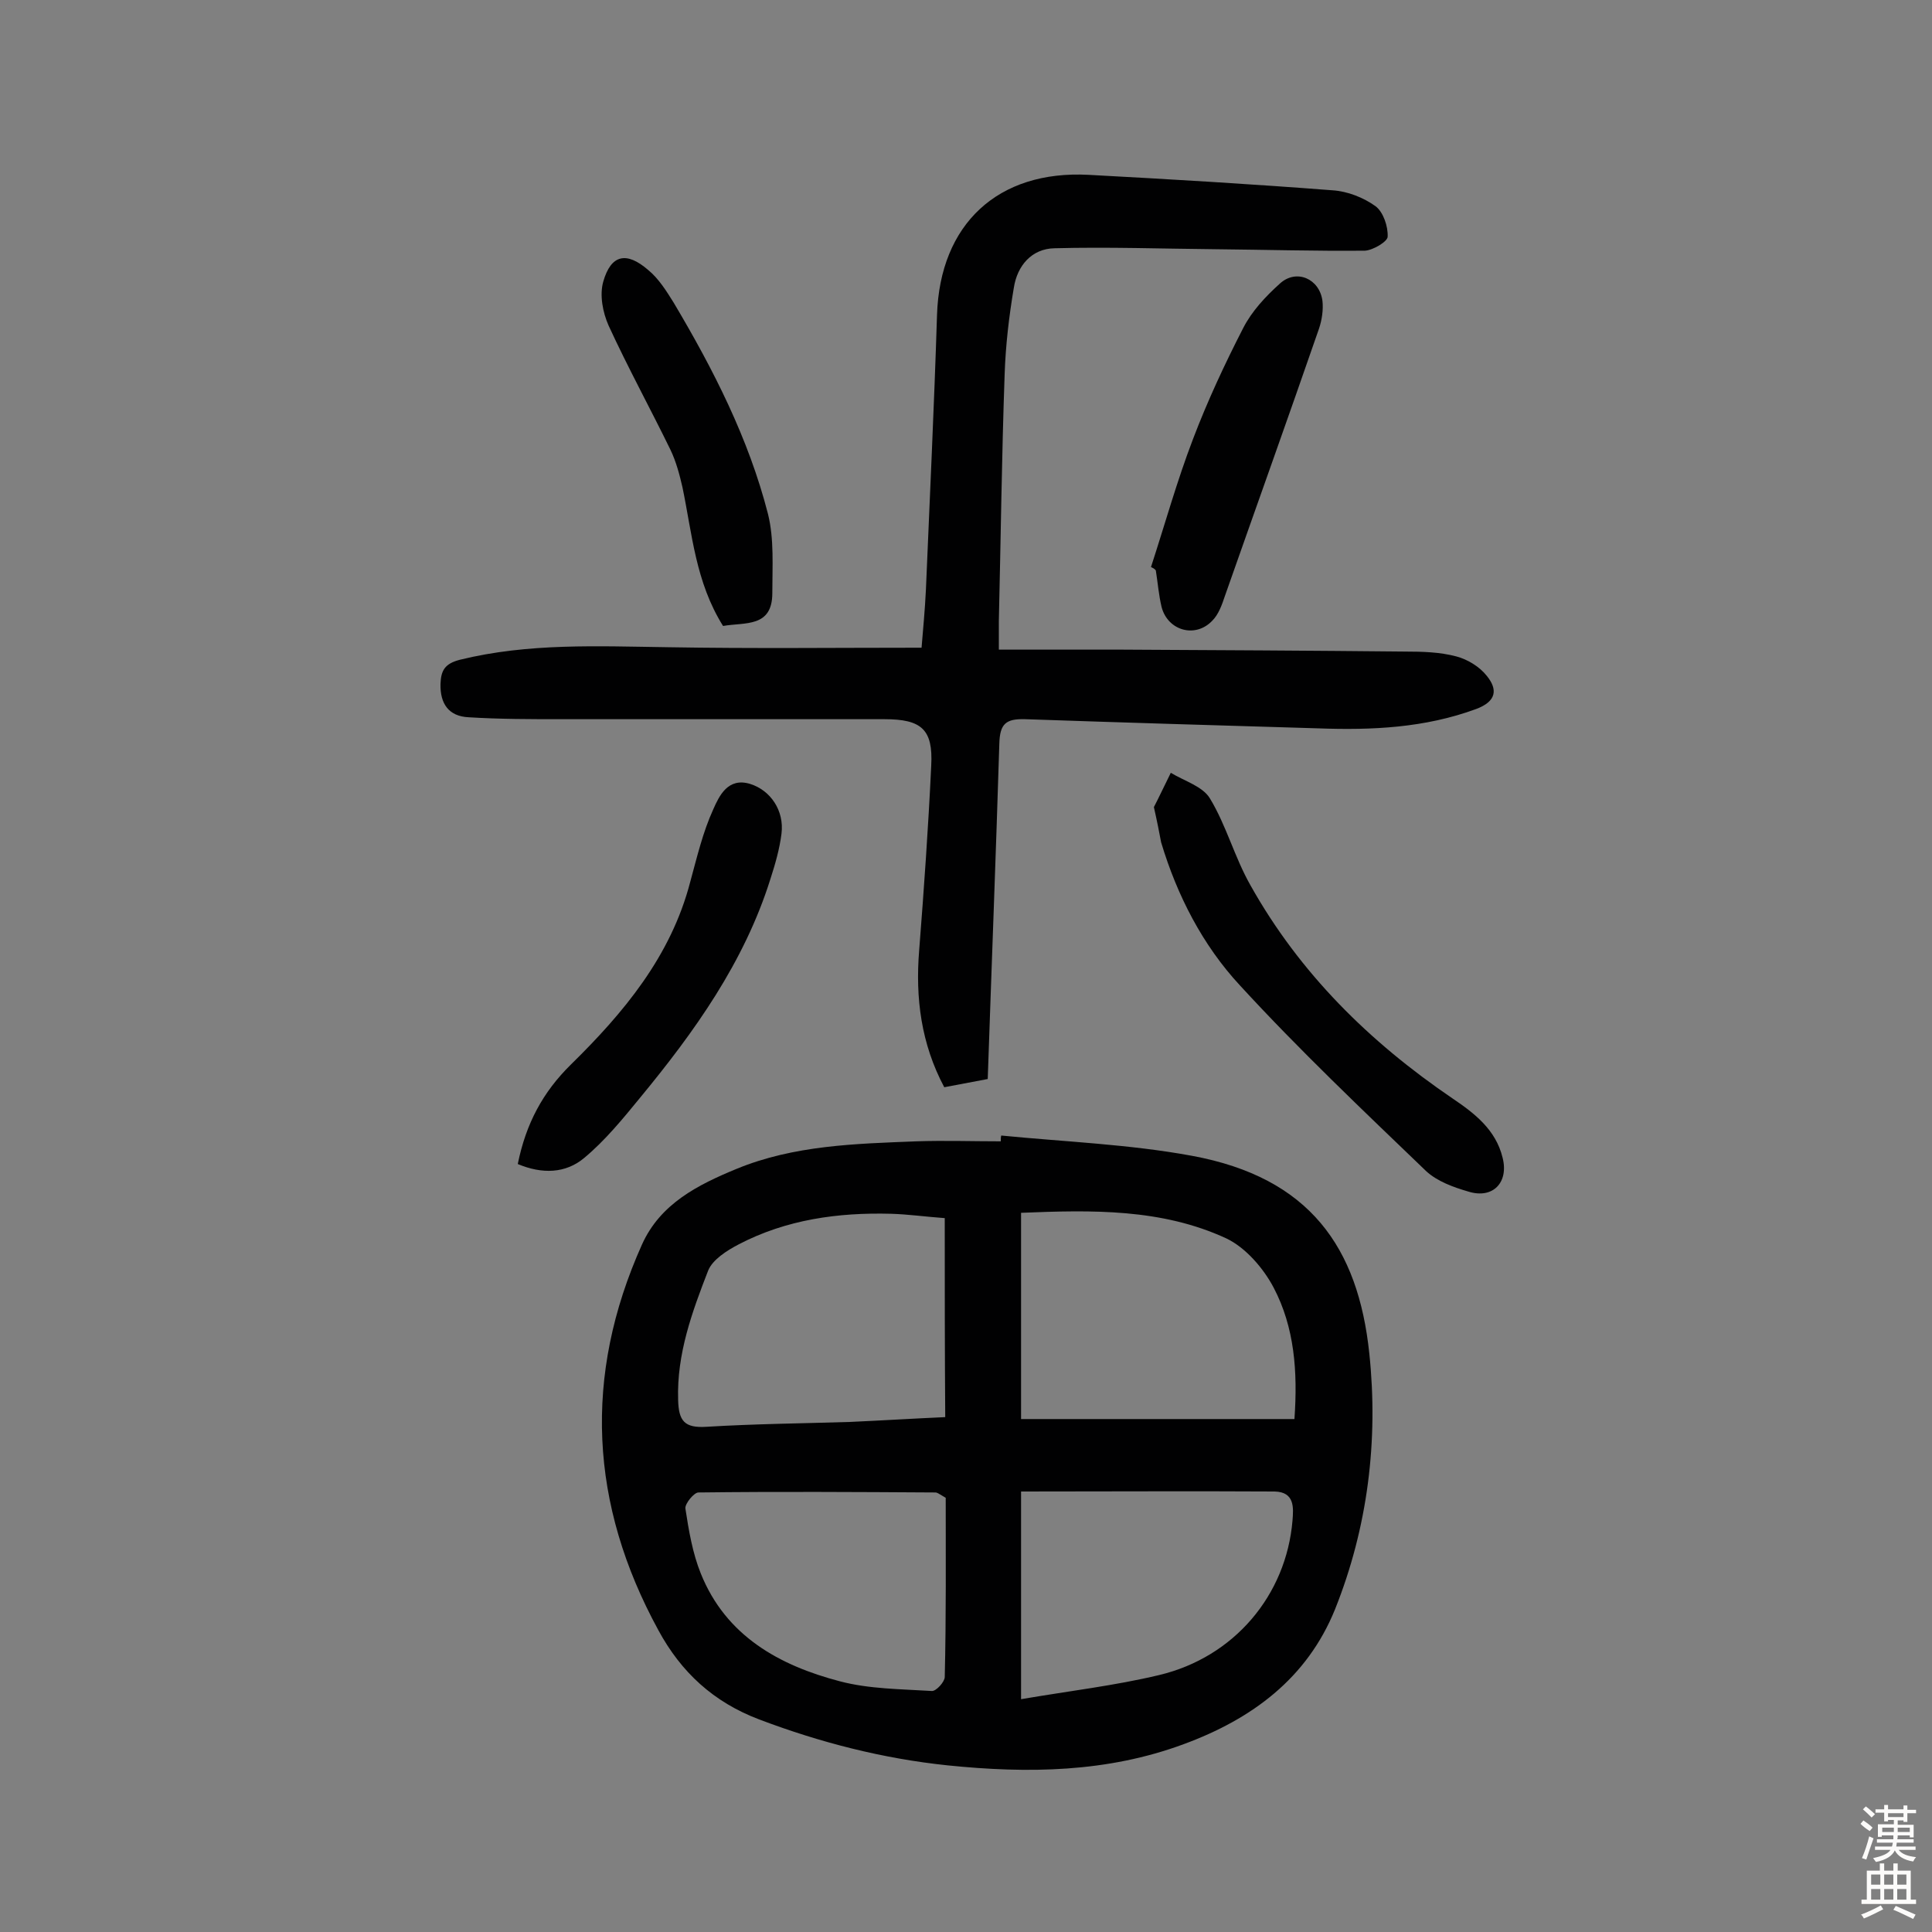
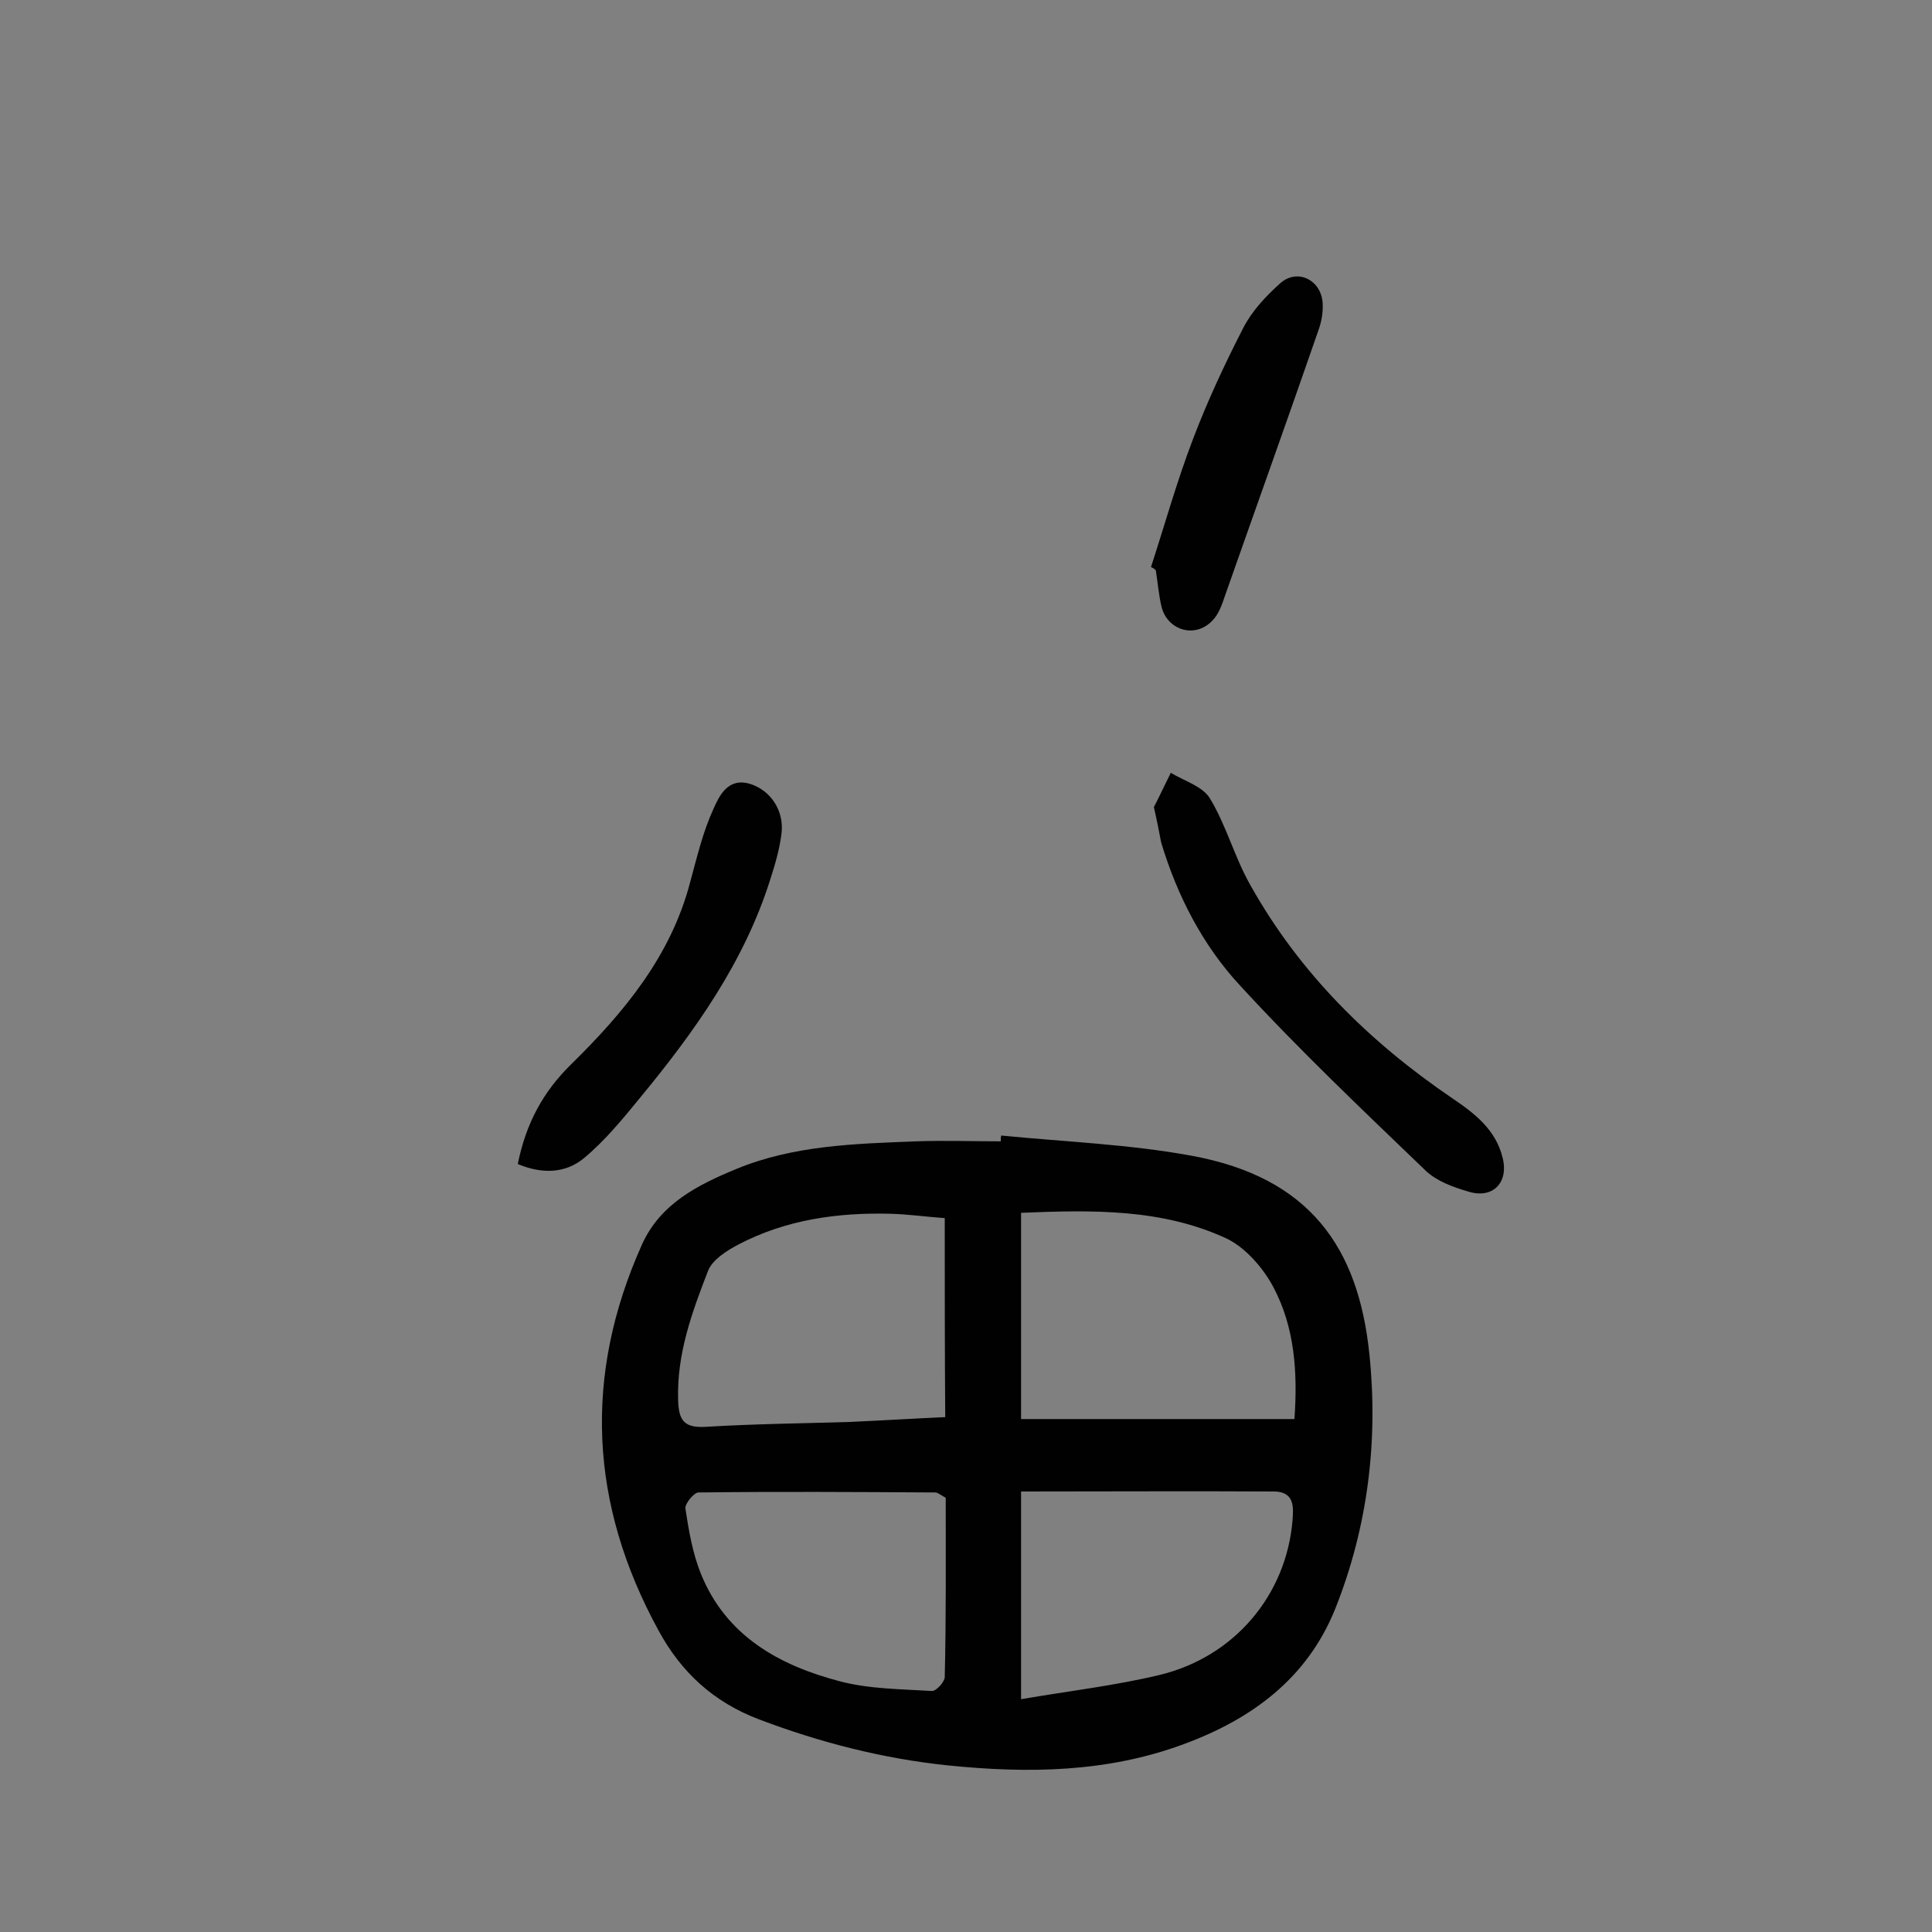
<svg xmlns="http://www.w3.org/2000/svg" enable-background="new 0 0 400 400" viewBox="0 0 400 400">
  <rect x="0" y="0" width="400" height="400" fill="#808080" stroke="none" />
  <g fill="#010102">
    <path d="m207.3 235.1c13.2 1.3 26.5 1.8 39.5 4.2 24.4 4.5 34.4 19 36.7 40.9 1.9 18-.3 36-7.1 53-5.8 14.3-17.2 22.7-31.3 27.9-15.9 5.9-32.3 6.1-48.9 4.4-13.4-1.4-26.3-4.7-39-9.5-9.5-3.6-16.2-9.8-20.9-18.5-14.2-26-15.6-52.6-3.4-79.8 3.8-8.5 11.6-12.4 19.6-15.7 11.9-4.9 24.6-5.2 37.2-5.7 5.8-.2 11.7 0 17.5 0 0-.5 0-.9.1-1.2zm4.1 58.7h56.6c.7-9.9 0-19-4.3-27.2-2.1-4-5.8-8.3-9.8-10.2-13.4-6.2-27.8-5.9-42.5-5.3zm-15.8-41.6c-4.1-.3-7.6-.8-11.1-.9-11-.3-21.7 1.2-31.5 6.3-2.5 1.3-5.5 3.2-6.4 5.5-3.3 8.5-6.5 17.2-6.2 26.7.1 4.4 1.3 5.9 5.9 5.6 9.9-.6 19.8-.7 29.6-1 6.6-.3 13.1-.7 19.8-1-.1-13.9-.1-27.3-.1-41.2zm15.8 56.6v43c9.9-1.7 19.4-2.8 28.6-5 15.5-3.7 26.3-16.5 27.6-32 .2-2.6.5-5.9-3.7-6-17.4-.1-34.7 0-52.5 0zm-15.6 1.3c-1.5-.9-1.8-1.1-2.1-1.1-16.4-.1-32.7-.2-49.1 0-.9 0-2.8 2.3-2.7 3.3.7 4.6 1.5 9.3 3.2 13.5 5.2 12.9 16.2 19 28.8 22.3 6.1 1.6 12.6 1.6 19 2 .9.1 2.7-1.9 2.7-2.9.3-12.6.2-25.2.2-37.1z" />
-     <path d="m204.5 223.4c-3.1.6-5.9 1.1-9 1.7-4.8-9-6-18.5-5.2-28.3 1-12.8 1.9-25.5 2.5-38.3.4-7.5-2-9.6-9.7-9.6-22.3 0-44.5 0-66.8 0-6.4 0-12.9 0-19.3-.4-4.1-.2-5.9-2.8-5.8-6.9.1-2.8.9-4.2 4-5 14.2-3.5 28.6-2.8 43.1-2.6 17.3.3 34.7.1 52.5.1.3-3.7.7-7.8.9-12 .8-19 1.7-37.9 2.3-56.9.6-18.8 12.6-30 31.4-29 16.8.9 33.7 1.9 50.5 3.2 3.1.2 6.4 1.5 8.9 3.3 1.6 1.2 2.6 4.2 2.5 6.3 0 1-3 2.8-4.7 2.9-10.3.1-20.6-.2-30.9-.3-11.1-.1-22.3-.5-33.4-.2-4.7.1-7.7 3.6-8.4 8.2-1 5.9-1.7 11.9-1.9 17.9-.6 17-.8 34.1-1.2 51.1v5.9h25.6c19.5.1 39 .2 58.5.4 3.6 0 7.2.1 10.6 1 2.3.6 4.8 2.1 6.3 4 2.3 2.8 2.1 5.3-2.2 6.9-10.6 3.9-21.5 4.4-32.6 4-20.3-.6-40.5-1.2-60.8-1.9-3.9-.1-5.2.9-5.3 5.1-.7 22.9-1.6 45.9-2.4 69.4z" />
    <path d="m238.9 167.1c1-1.9 2.2-4.5 3.5-7.1 2.8 1.7 6.6 2.8 8.1 5.3 3.4 5.6 5.1 12.2 8.4 18 10.2 18.2 24.6 32.4 41.8 44.1 4.6 3.1 9 6.5 10.4 12.3 1.3 5.1-2 8.6-7.1 7-3.1-.9-6.4-2.1-8.7-4.2-13.1-12.6-26.3-25.1-38.6-38.5-7.7-8.3-13-18.6-16.3-29.6-.4-2.1-.8-4.2-1.5-7.3z" />
    <path d="m107.2 241c1.7-8.4 5.2-14.9 11-20.6 10.9-10.7 20.7-22.4 24.7-37.8 1.4-5.1 2.6-10.3 4.8-15.1 1.2-2.7 3-6.6 7.6-5.2 4.2 1.3 7.1 5.5 6.5 10.3-.4 3.2-1.3 6.3-2.3 9.4-5.4 17.2-15.7 31.6-27 45.3-3.6 4.4-7.2 8.8-11.5 12.4-3.9 3.3-8.8 3.4-13.8 1.3z" />
-     <path d="m149.7 129.6c-5.7-9.1-6.4-19.1-8.4-28.7-.6-2.6-1.3-5.3-2.5-7.8-4.2-8.6-8.8-17-12.8-25.7-1.2-2.7-1.9-6.3-1.1-9.1 1.6-5.6 4.8-6.3 9.3-2.4 2.2 1.8 3.8 4.4 5.3 6.8 8.2 13.8 15.5 28.1 19.5 43.7 1.3 5.2.9 10.9.9 16.4 0 7.2-5.7 6-10.2 6.8z" />
    <path d="m238.3 117.4c2.9-8.9 5.4-17.9 8.7-26.5 3-7.9 6.6-15.6 10.4-23 1.8-3.5 4.6-6.5 7.6-9.2 3.4-3.1 8.2-1 8.8 3.6.2 1.8-.1 3.9-.7 5.7-6.4 18.5-13 36.9-19.5 55.4-.6 1.8-1.3 3.8-2.6 5.1-3.5 3.7-9.2 2.1-10.5-2.8-.6-2.5-.8-5.1-1.2-7.6-.3-.4-.6-.5-1-.7z" />
  </g>
-   <path d="m385.2 377.6.6-.7c.6.4 1.3.9 1.9 1.5l-.6.7c-.8-.5-1.4-1-1.9-1.5zm.3 7.1c.6-1.4 1.1-2.9 1.5-4.5.3.1.6.3.9.4-.5 1.4-1 2.9-1.5 4.4zm.2-10.1.6-.6c.7.5 1.3 1.1 1.9 1.6l-.7.7c-.6-.6-1.2-1.2-1.8-1.7zm8.4-.8h.8v.9h1.8v.7h-1.8v1.8h-.8v-.3h-1.2v.9h3.3v2.6h-.8v-.4h-2.5c0 .3 0 .6-.1.8h3.4v.7h-3.5c0 .3-.1.6-.1.8h4v.7h-3.5c.7.9 1.9 1.3 3.6 1.5-.2.2-.4.5-.6.9-1.9-.3-3.2-1.1-3.8-2.3-.5 1.1-1.8 2-3.9 2.4-.2-.3-.4-.5-.6-.8 1.9-.4 3.1-.9 3.6-1.7h-3.2v-.7h3.5c.1-.2.1-.5.2-.8h-3.3v-.7h3.4c0-.2 0-.5 0-.8h-2.4v.3h-.8v-2.6h3.3v-.9h-1.2v.3h-.8v-1.8h-1.8v-.7h1.8v-.9h.8v.9h3.2zm-4.4 5.5h2.4c0-.3 0-.6 0-.9h-2.4zm1.2-3.1h3.2v-.8h-3.2zm4.4 2.2h-2.4v.9h2.5v-.9z" fill="#fcfbfa" />
-   <path d="m389.2 385.8h.9v1.5h1.9v-1.5h.9v1.5h2.7v6h1.1v.9h-11.3v-.9h1.1v-6h2.7zm.2 8.7.5.8c-1.2.6-2.5 1.3-4 1.9-.2-.3-.3-.6-.6-.8 1.6-.6 3-1.3 4.1-1.9zm-2-4.3h1.9v-2.1h-1.9zm0 3.1h1.9v-2.2h-1.9zm2.7-3.1h1.9v-2.1h-1.9zm0 3.1h1.9v-2.2h-1.9zm2.4 1.3c1.4.6 2.7 1.2 4.1 1.8l-.5.9c-1.5-.7-2.8-1.4-4.1-1.9zm2.2-6.5h-1.9v2.1h1.9zm-1.9 5.2h1.9v-2.2h-1.9z" fill="#fcfbfa" />
</svg>